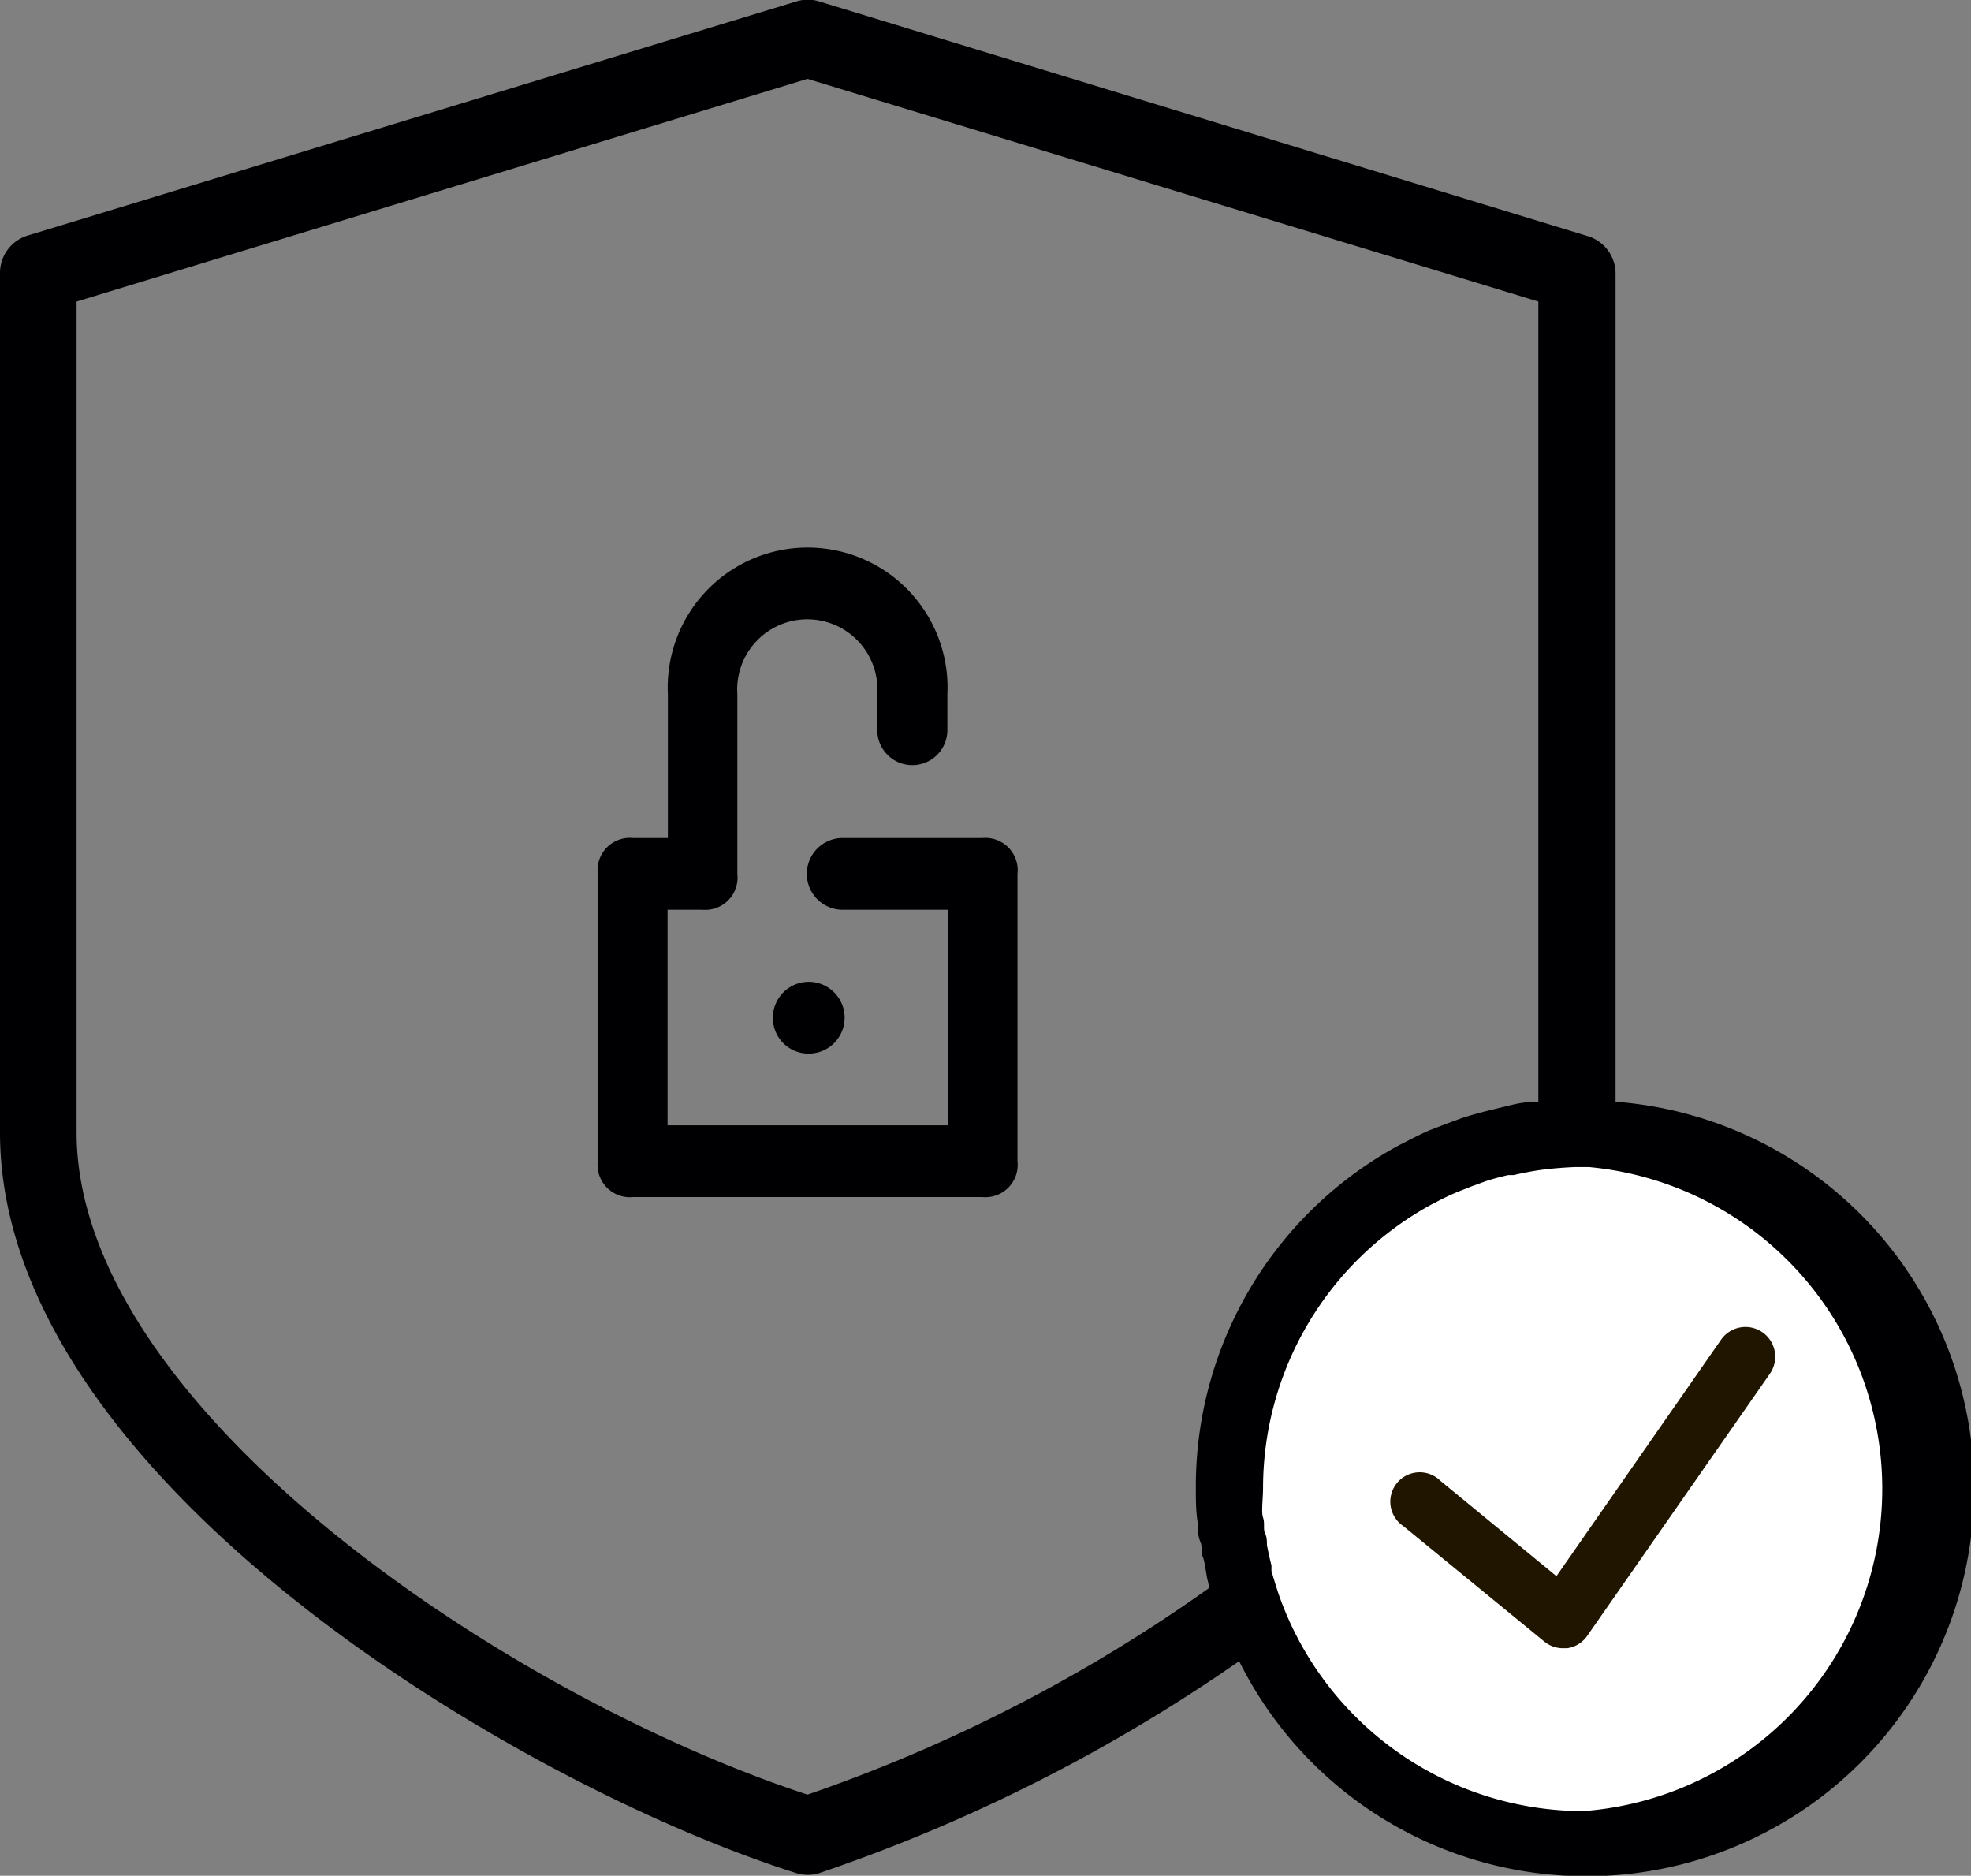
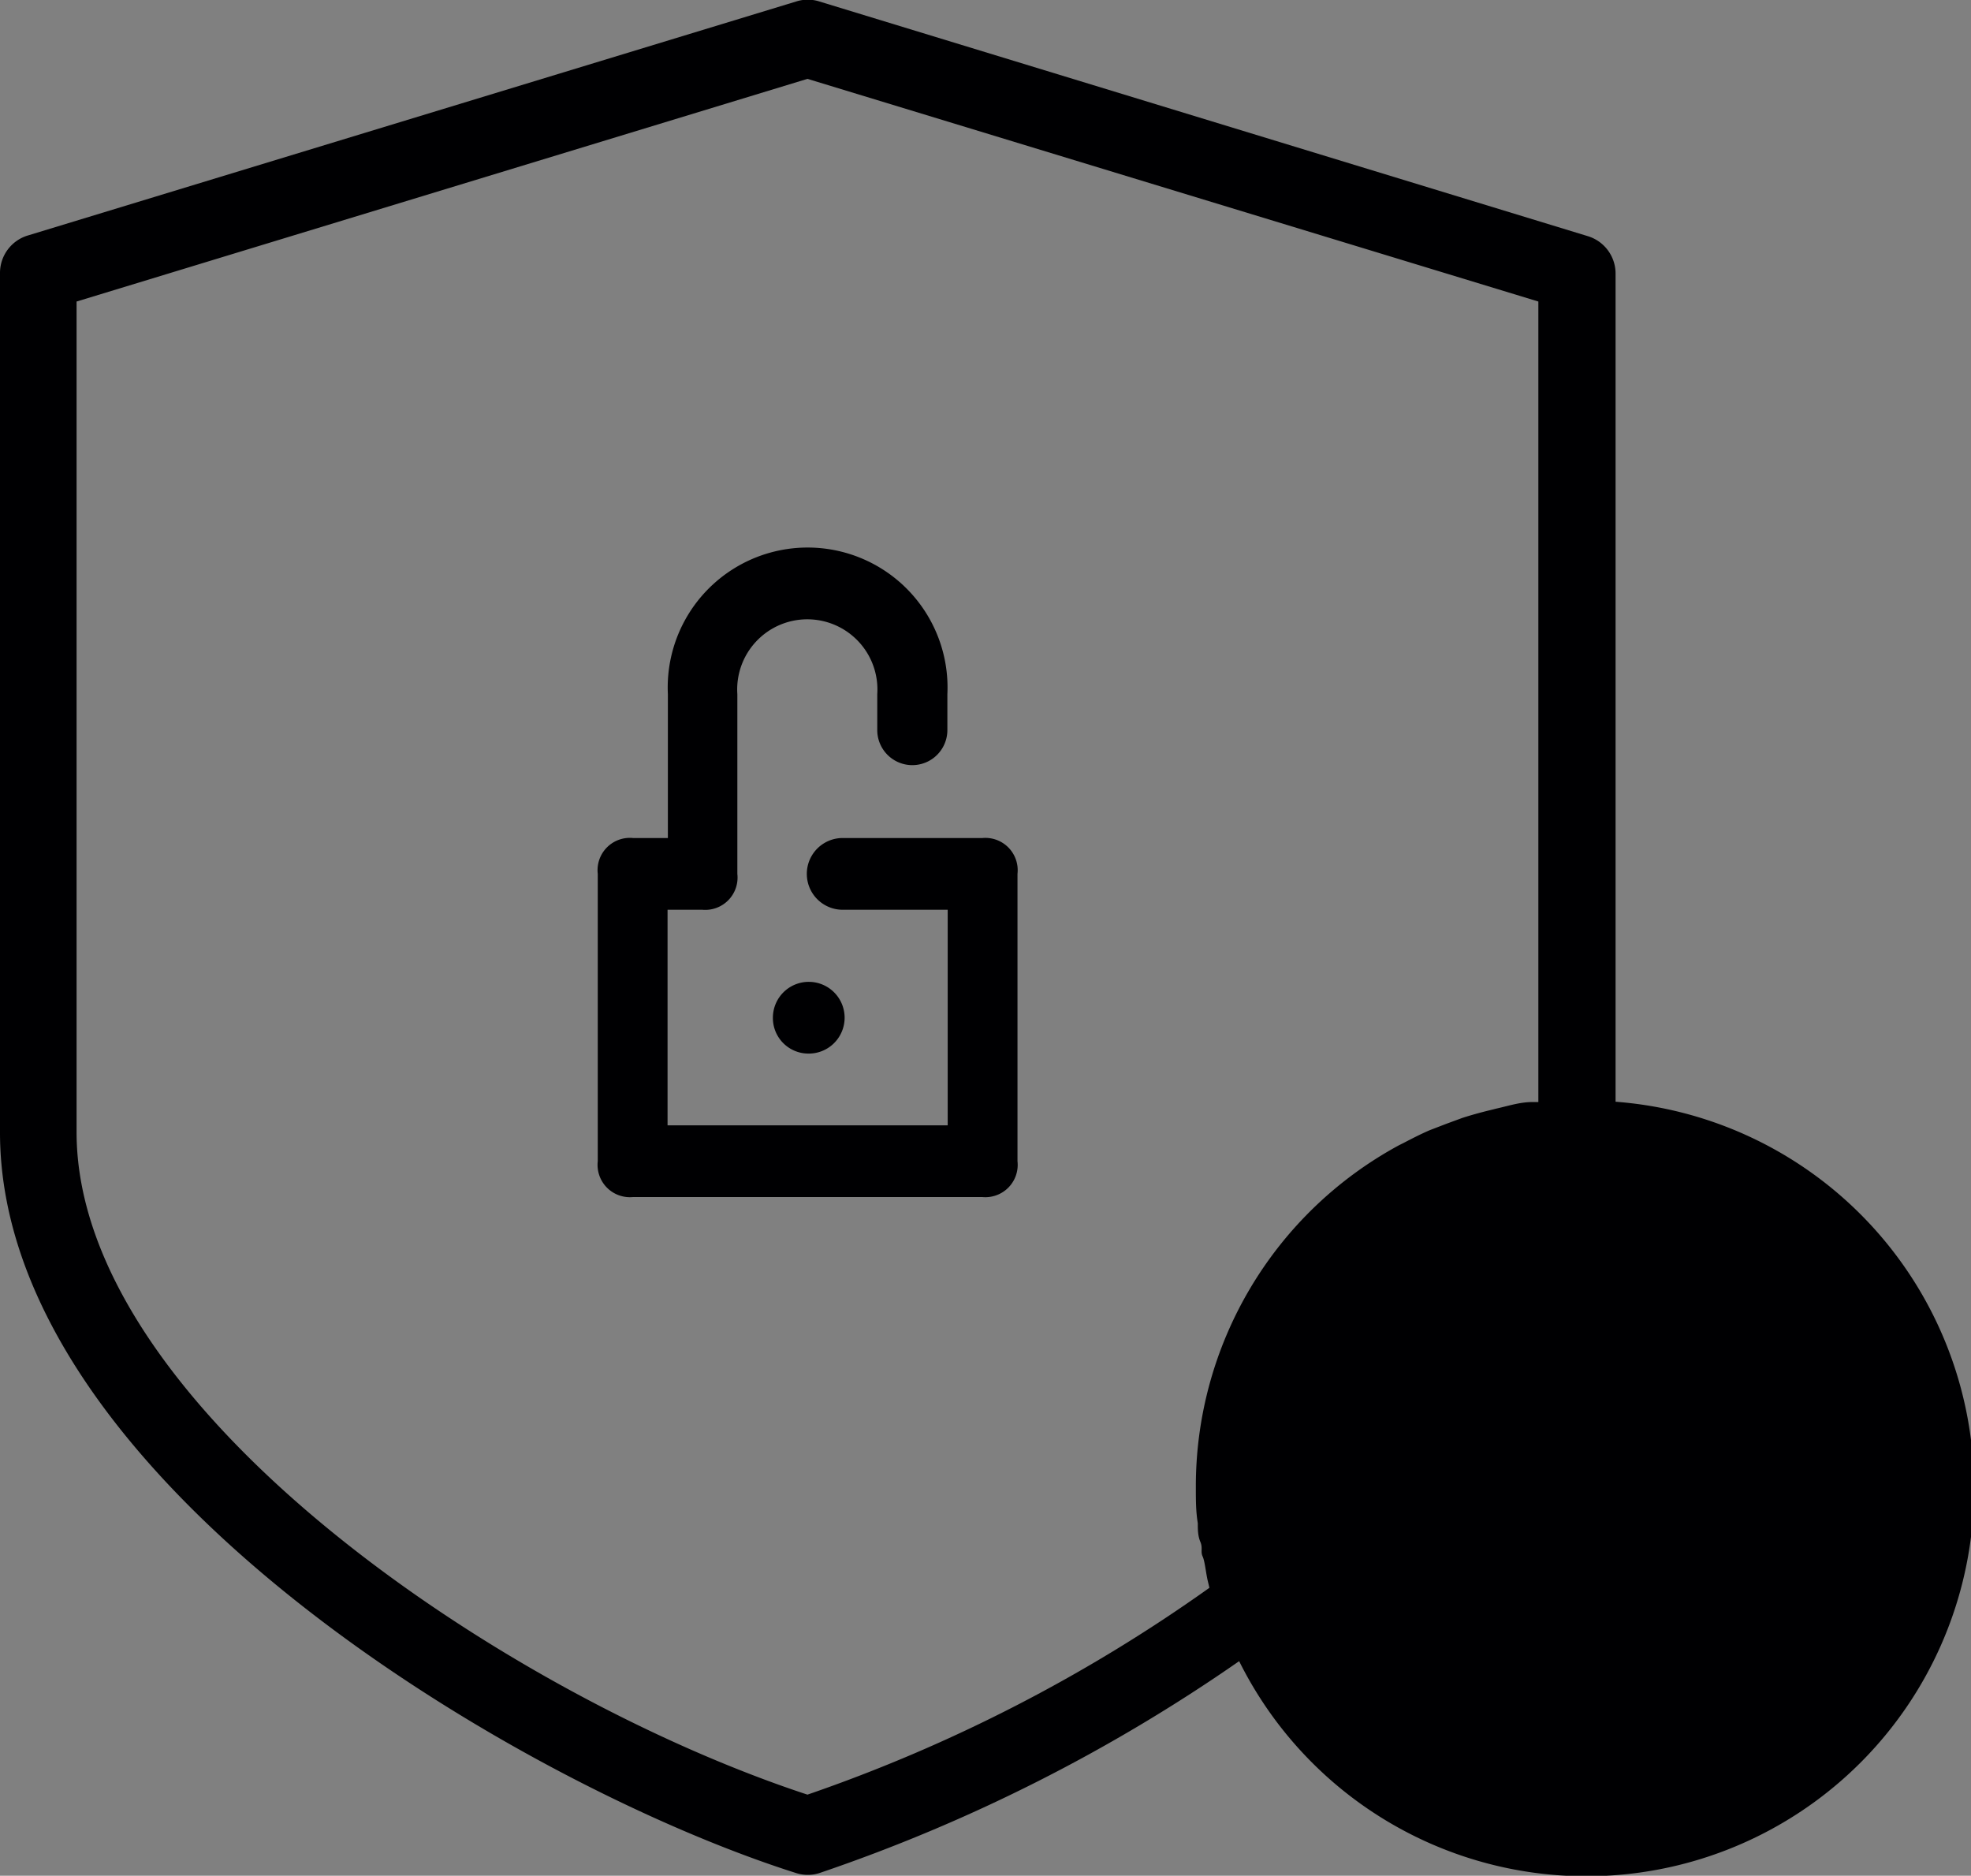
<svg xmlns="http://www.w3.org/2000/svg" id="Слой_1" data-name="Слой 1" viewBox="0 0 61 58.04">
  <rect x="0" y="0" width="61" height="58.04" fill="#808080" stroke="none" />
  <defs>
    <style>.cls-1{fill:#000002;}.cls-2{fill:#fff;}.cls-3{fill:#201600;}</style>
  </defs>
  <title>VPN</title>
  <path class="cls-1" d="M312.5,421.56a1.11,1.11,0,1,0-1.08-1.11A1.1,1.1,0,0,0,312.5,421.56Zm-4.33-11.11v4.44h-1.08A1,1,0,0,0,306,416v8.89a1,1,0,0,0,1.08,1.11h10.83a1,1,0,0,0,1.08-1.11V416a1,1,0,0,0-1.08-1.11h-4.33a1.11,1.11,0,0,0,0,2.22h3.25v6.67h-8.67v-6.67h1.08a1,1,0,0,0,1.08-1.11v-5.56a2.17,2.17,0,1,1,4.33,0v1.11a1.08,1.08,0,1,0,2.17,0v-1.11A4.33,4.33,0,1,0,308.17,410.44Zm29.33,12.61V397.43a1.21,1.21,0,0,0-.85-1.16L312.84,389a1.18,1.18,0,0,0-.68,0l-23.81,7.25a1.21,1.21,0,0,0-.85,1.16V424c0,10.69,16.05,20.2,24.65,22.92a1.19,1.19,0,0,0,.7,0,52,52,0,0,0,13-6.56A12,12,0,1,0,337.5,423.05Zm-2.38,0-0.2,0h0c-0.38,0-.74.12-1.1,0.2l-0.2.05c-0.29.07-.58,0.15-0.86,0.24l-0.49.18-0.52.2c-0.28.12-.55,0.26-0.82,0.4l-0.14.07A12,12,0,0,0,324.51,435c0,0.37,0,.73.06,1.09,0,0.19,0,.39.08,0.58s0,0.3.07,0.45,0.1,0.51.16,0.76l0.05,0.21v0a48.84,48.84,0,0,1-12.44,6.4c-9.37-3.08-22.62-12-22.62-20.5v-25.7l22.62-6.89,22.62,6.89v24.77Z" transform="translate(-287.5 -388.96)" />
-   <path class="cls-2" d="M336.5,445a10,10,0,0,1-9.43-6.72c-0.08-.24-0.15-0.47-0.22-0.71l0-.17q-0.08-.32-0.14-0.63c0-.12,0-0.25-0.06-0.37s0-.32-0.06-0.48,0-.6,0-0.91a10,10,0,0,1,5.21-8.78l0.12-.06c0.22-.12.45-0.23,0.69-0.33l0.43-.17,0.41-.15c0.23-.08.47-0.14,0.72-0.2l0.17,0c0.3-.07.61-0.13,0.92-0.17h0q0.49-.06,1-0.08h0.41A10,10,0,0,1,336.5,445Z" transform="translate(-287.5 -388.96)" />
-   <path class="cls-3" d="M340.76,430.42l-5.09,7.31-3.59-2.95a0.91,0.91,0,1,0-1.15,1.4l4.36,3.57a0.91,0.91,0,0,0,.58.21H336a0.91,0.91,0,0,0,.62-0.38l5.66-8.12A0.91,0.91,0,0,0,340.76,430.42Z" transform="translate(-287.5 -388.96)" />
</svg>